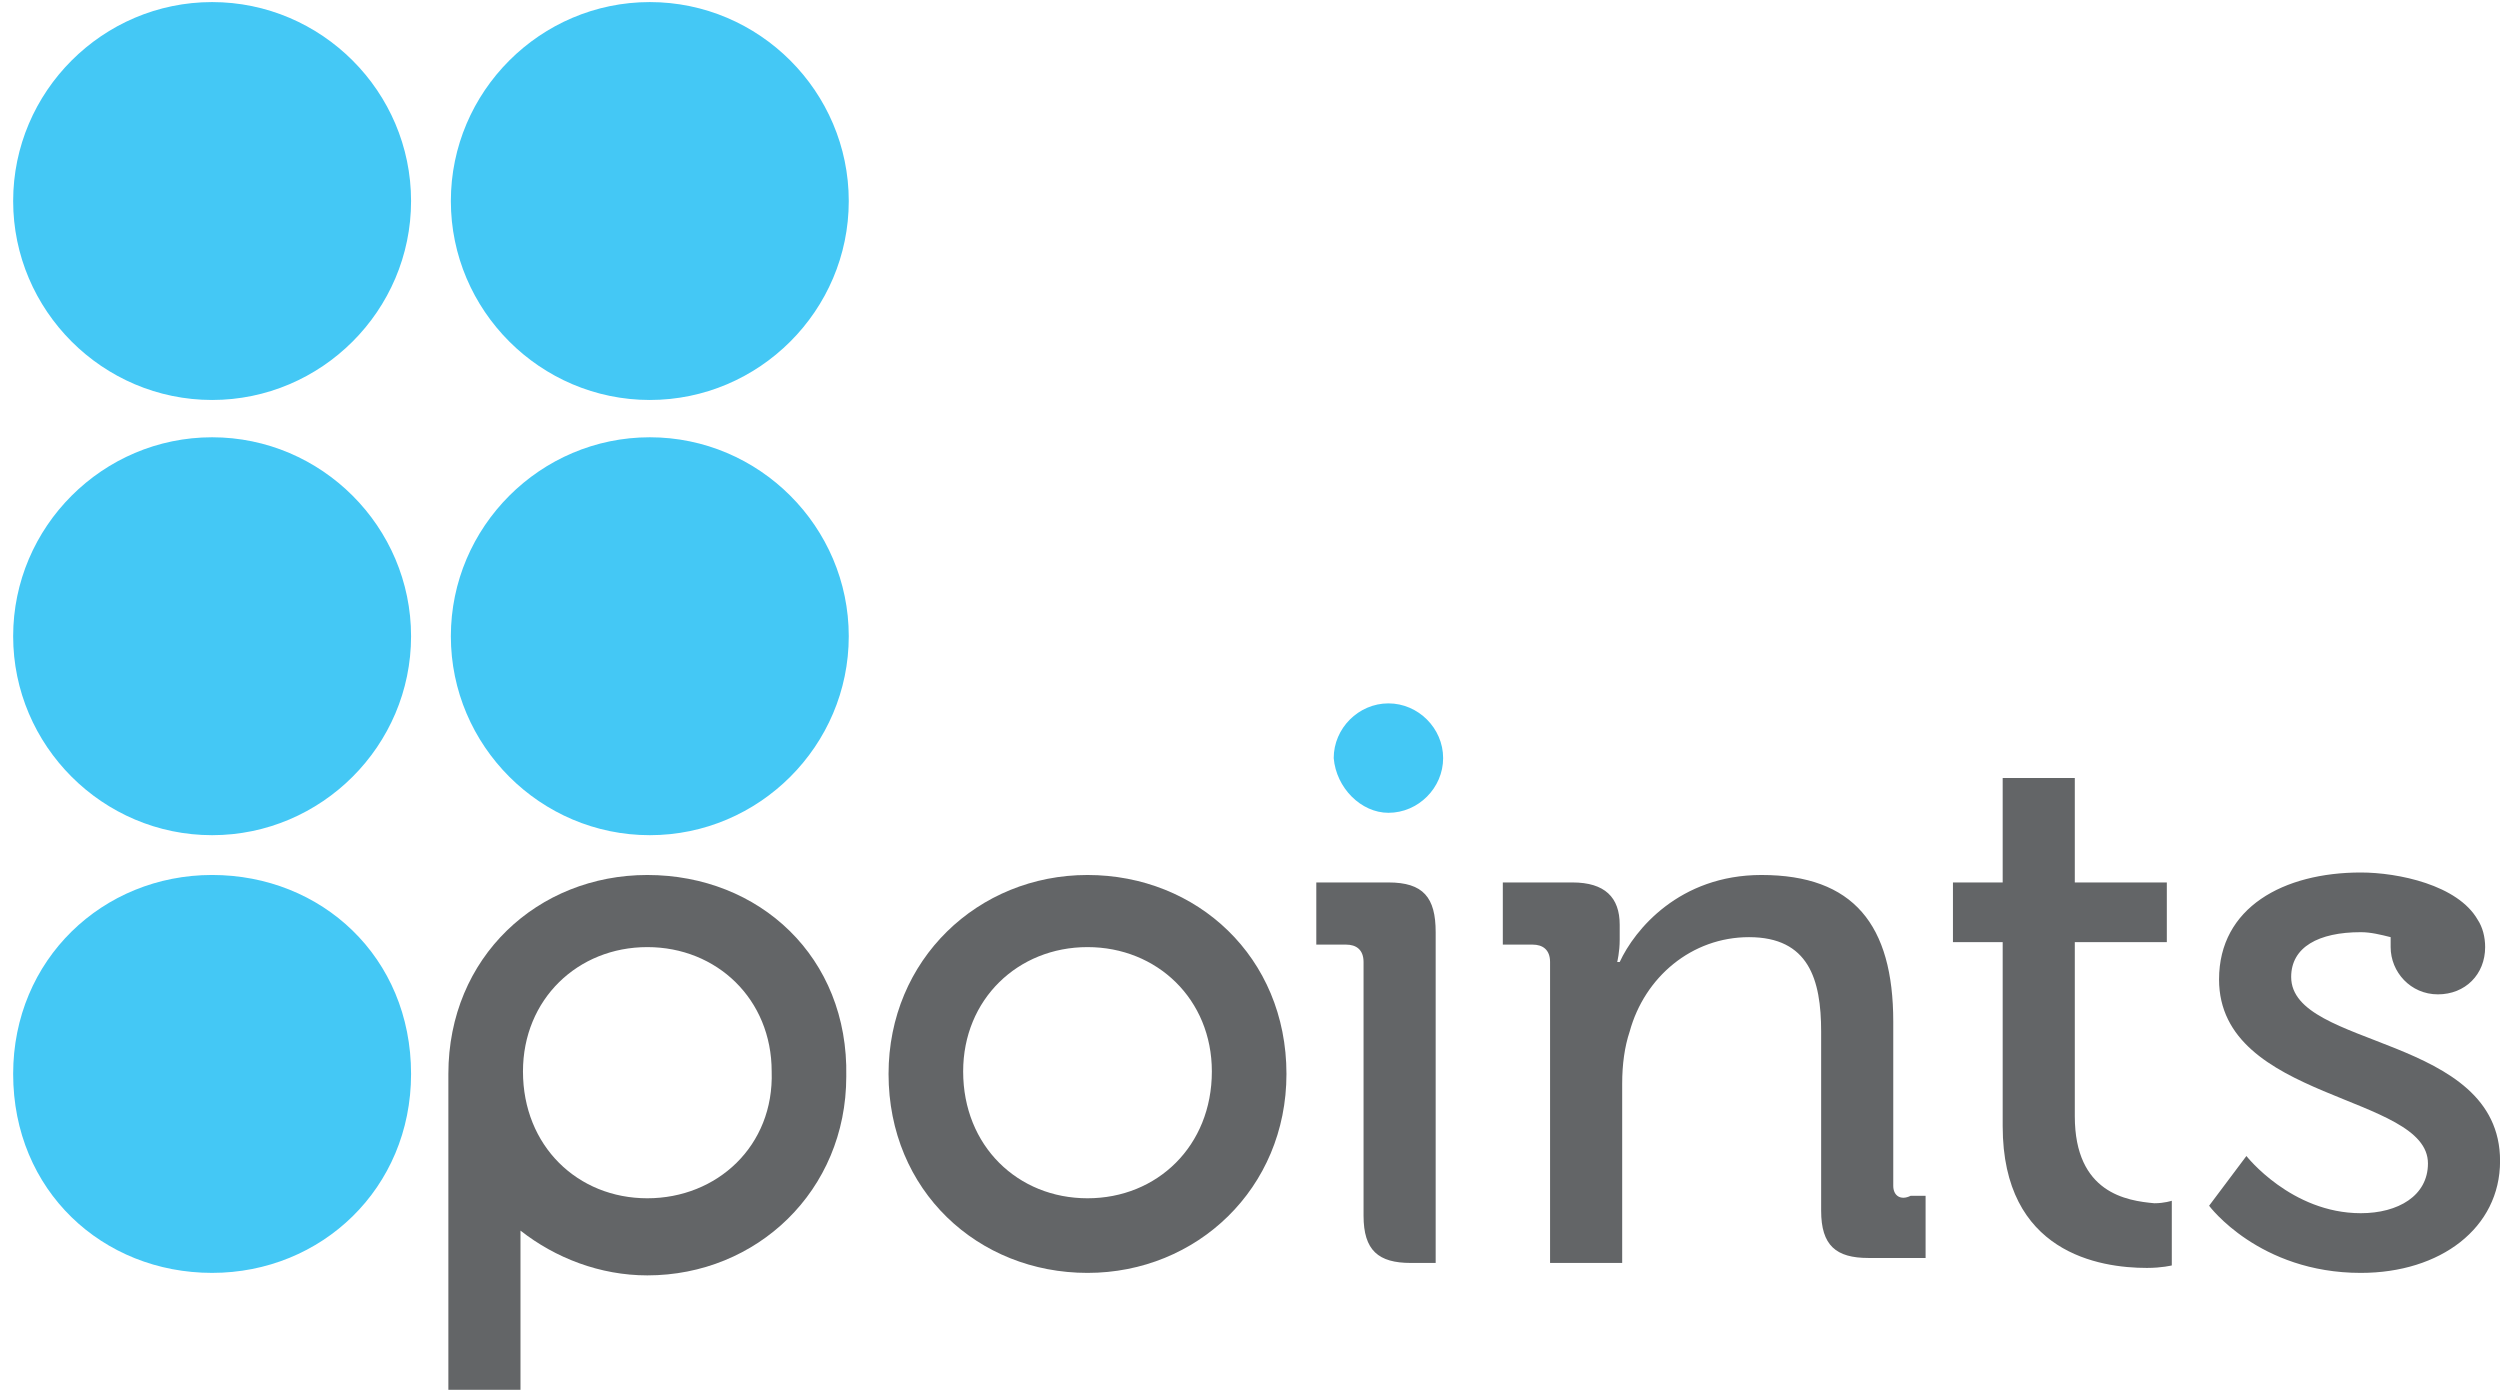
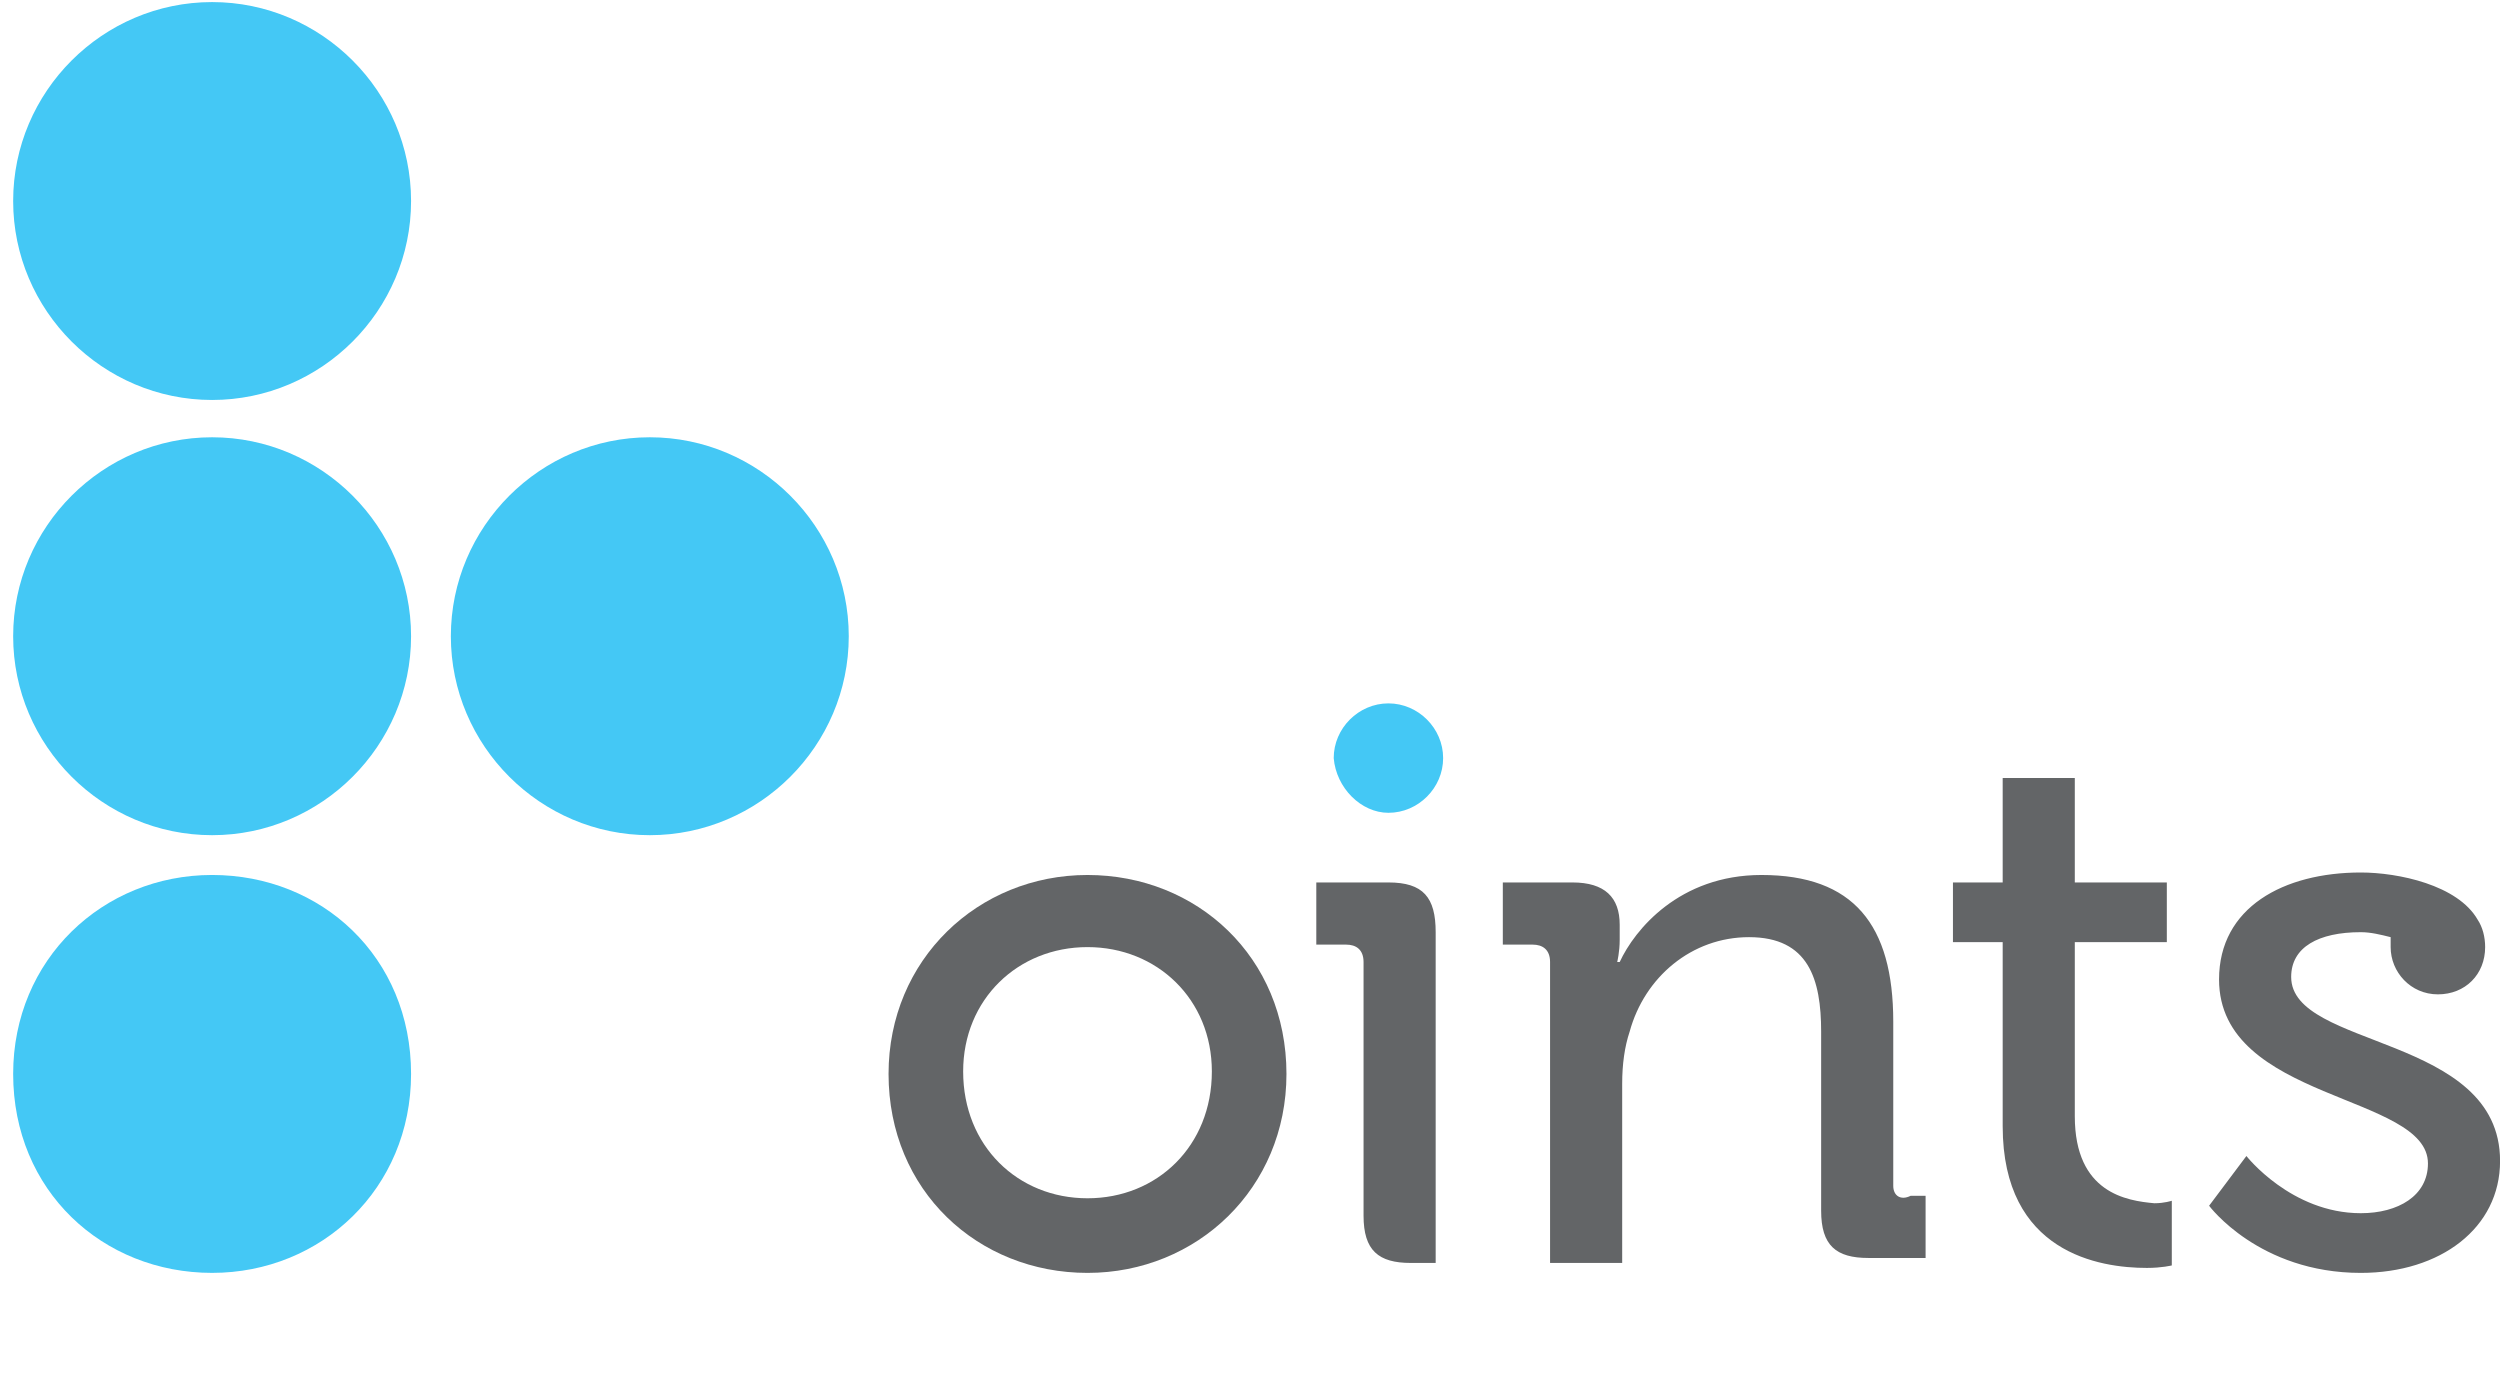
<svg xmlns="http://www.w3.org/2000/svg" width="190px" height="106px" viewBox="0 0 190 106" version="1.1">
  <title>Points.com</title>
  <g id="Points.com" stroke="none" stroke-width="1" fill="none" fill-rule="evenodd">
    <rect fill="#FFFFFF" x="0" y="0" width="190" height="106" />
    <g id="points-com-seeklogo.com" transform="translate(1, 0)" fill-rule="nonzero">
      <g id="Group" fill="#44C8F5">
        <path d="M30.241,15.278 C30.241,23.594 23.437,30.398 15.12,30.398 C6.804,30.398 0,23.594 0,15.278 C0,6.962 6.804,0.158 15.12,0.158 C23.437,0.158 30.241,6.962 30.241,15.278" id="Path" />
-         <path d="M63.506,15.278 C63.506,23.594 56.702,30.398 48.385,30.398 C40.069,30.398 33.265,23.594 33.265,15.278 C33.265,6.962 40.069,0.158 48.385,0.158 C56.702,0.158 63.506,6.962 63.506,15.278" id="Path" />
        <path d="M30.241,48.354 C30.241,56.67 23.437,63.474 15.12,63.474 C6.804,63.474 0,56.67 0,48.354 C0,40.038 6.804,33.233 15.12,33.233 C23.437,33.233 30.241,40.038 30.241,48.354" id="Path" />
        <path d="M63.506,48.354 C63.506,56.67 56.702,63.474 48.385,63.474 C40.069,63.474 33.265,56.67 33.265,48.354 C33.265,40.038 40.069,33.233 48.385,33.233 C56.702,33.233 63.506,40.038 63.506,48.354" id="Path" />
        <path d="M15.12,66.498 C6.804,66.498 0,72.925 0,81.619 C0,90.502 6.804,96.739 15.12,96.739 C23.437,96.739 30.241,90.313 30.241,81.619 C30.241,72.736 23.437,66.498 15.12,66.498" id="Path" />
        <path d="M104.52,61.773 C106.788,61.773 108.678,59.883 108.678,57.615 C108.678,55.347 106.788,53.457 104.52,53.457 C102.252,53.457 100.362,55.347 100.362,57.615 C100.551,59.883 102.441,61.773 104.52,61.773" id="Path" />
      </g>
      <g id="Group" transform="translate(33.076, 58.907)" fill="#636567">
        <path d="M48.574,7.592 C40.258,7.592 33.454,14.018 33.454,22.712 C33.454,31.595 40.258,37.833 48.574,37.833 C56.891,37.833 63.695,31.406 63.695,22.712 C63.695,13.829 56.891,7.592 48.574,7.592 Z M48.574,32.162 C43.282,32.162 39.124,28.193 39.124,22.523 C39.124,17.042 43.282,13.073 48.574,13.073 C53.866,13.073 58.025,17.042 58.025,22.523 C58.025,28.193 53.866,32.162 48.574,32.162 Z" id="Shape" />
-         <path d="M15.12,7.592 C6.804,7.592 0,13.829 0,22.712 L0,22.712 L0,46.716 L5.481,46.716 L5.481,34.619 C8.127,36.699 11.529,38.022 15.12,38.022 C23.437,38.022 30.241,31.595 30.241,22.901 C30.43,13.829 23.626,7.592 15.12,7.592 Z M15.12,32.162 C9.828,32.162 5.67,28.193 5.67,22.523 C5.67,17.042 9.828,13.073 15.12,13.073 C20.413,13.073 24.571,17.042 24.571,22.523 C24.76,28.193 20.413,32.162 15.12,32.162 Z" id="Shape" />
        <path d="M109.812,31.217 L109.812,18.743 C109.812,11.372 106.788,7.592 99.795,7.592 C93.558,7.592 90.155,11.75 89.021,14.207 L88.832,14.207 C88.832,14.207 89.021,13.451 89.021,12.506 L89.021,11.372 C89.021,9.293 87.887,8.159 85.43,8.159 L80.138,8.159 L80.138,12.884 L82.406,12.884 C83.162,12.884 83.729,13.262 83.729,14.207 L83.729,37.077 L89.21,37.077 L89.21,23.468 C89.21,21.956 89.399,20.633 89.777,19.499 C90.912,15.341 94.503,12.317 98.85,12.317 C103.386,12.317 104.331,15.53 104.331,19.499 L104.331,33.107 C104.331,35.753 105.465,36.699 107.922,36.699 L112.269,36.699 L112.269,31.973 L111.135,31.973 C110.379,32.351 109.812,31.973 109.812,31.217 Z M71.444,8.159 L65.963,8.159 L65.963,12.884 L68.231,12.884 C68.987,12.884 69.554,13.262 69.554,14.207 L69.554,33.485 C69.554,36.132 70.688,37.077 73.145,37.077 L74.657,37.077 L75.035,37.077 L75.035,11.939 C75.035,9.293 74.09,8.159 71.444,8.159 Z M123.609,25.925 L123.609,12.695 L130.603,12.695 L130.603,8.159 L123.609,8.159 L123.609,0.221 L118.128,0.221 L118.128,8.159 L114.348,8.159 L114.348,12.695 L118.128,12.695 L118.128,26.681 C118.128,36.321 125.499,37.455 129.091,37.455 C130.225,37.455 130.981,37.266 130.981,37.266 L130.981,32.351 C130.981,32.351 130.414,32.54 129.658,32.54 C127.579,32.351 123.609,31.784 123.609,25.925 Z M140.053,15.341 C140.053,13.073 142.132,11.939 145.345,11.939 C146.101,11.939 146.857,12.128 147.613,12.317 C147.613,12.506 147.613,12.884 147.613,13.073 C147.613,14.963 149.125,16.664 151.204,16.664 C153.283,16.664 154.795,15.152 154.795,13.073 C154.795,12.317 154.606,11.561 154.228,10.994 C152.716,8.348 148.18,7.403 145.345,7.403 C139.486,7.403 134.572,10.049 134.572,15.53 C134.572,24.791 150.448,24.224 150.448,29.516 C150.448,31.973 148.18,33.296 145.345,33.296 C140.053,33.296 136.651,28.949 136.651,28.949 L133.816,32.729 C133.816,32.729 137.596,37.833 145.345,37.833 C151.393,37.833 155.929,34.43 155.929,29.327 C155.929,19.688 140.053,20.822 140.053,15.341 Z" id="Shape" />
      </g>
    </g>
  </g>
</svg>